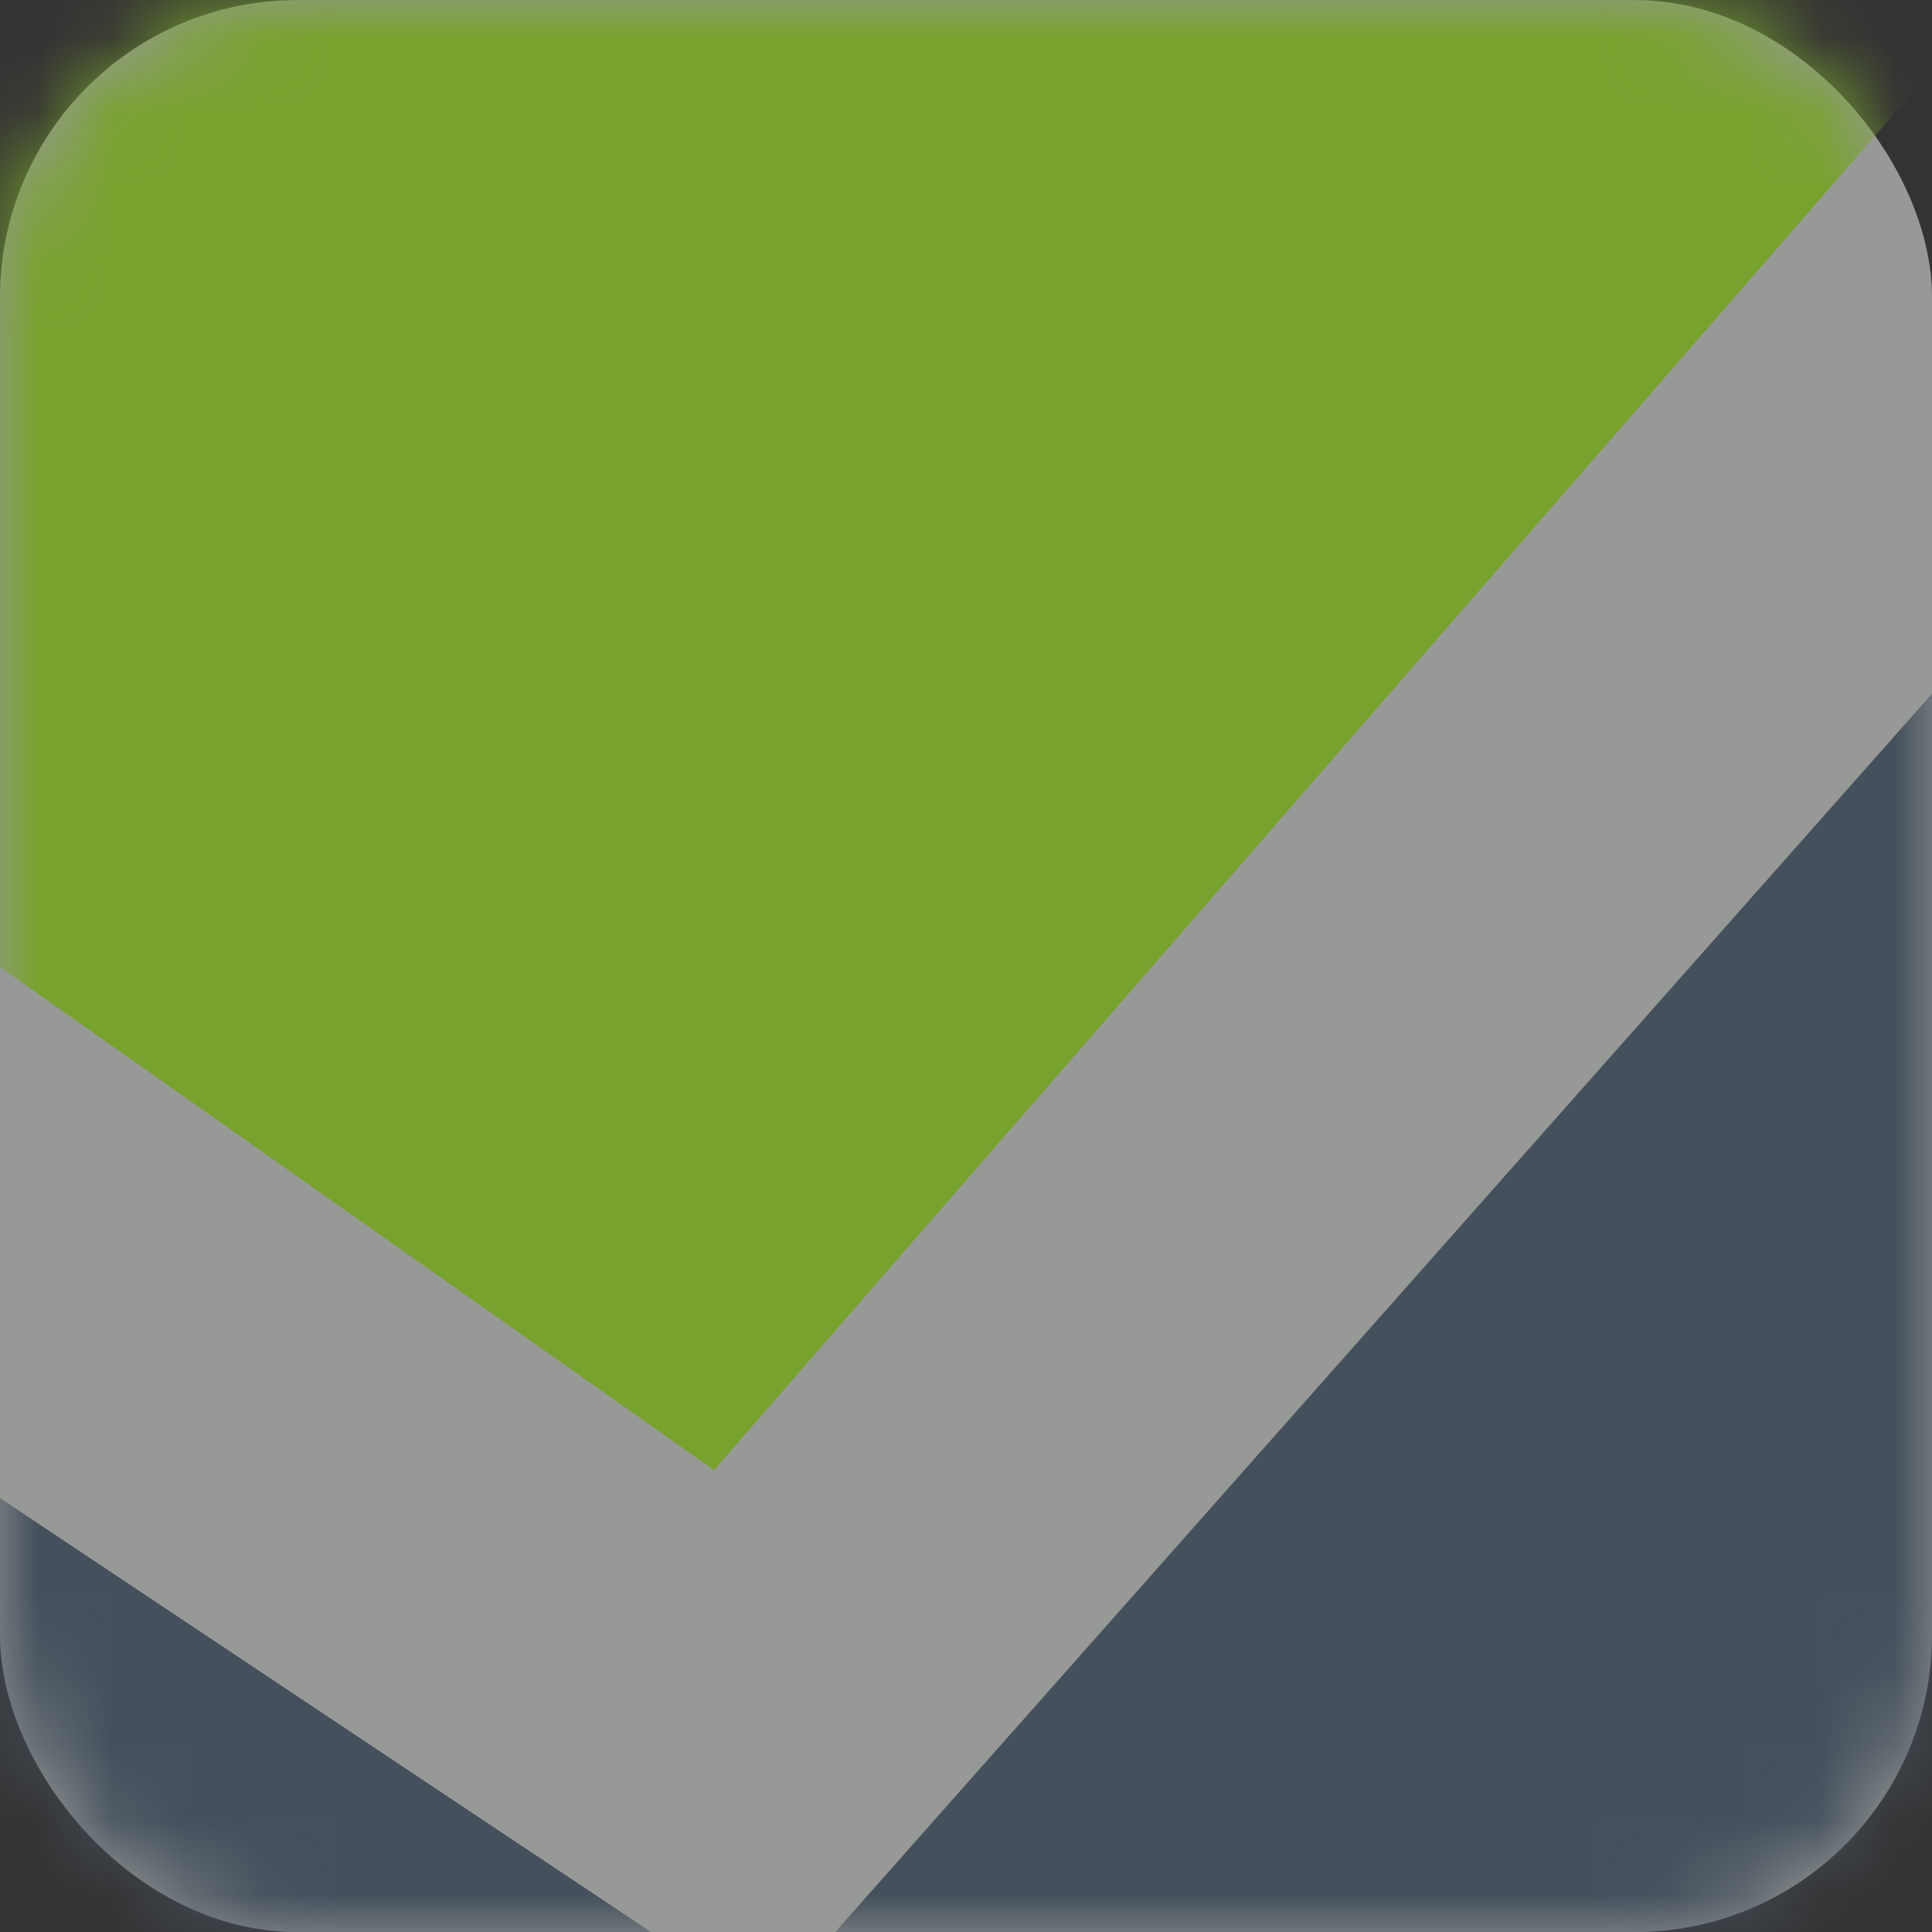
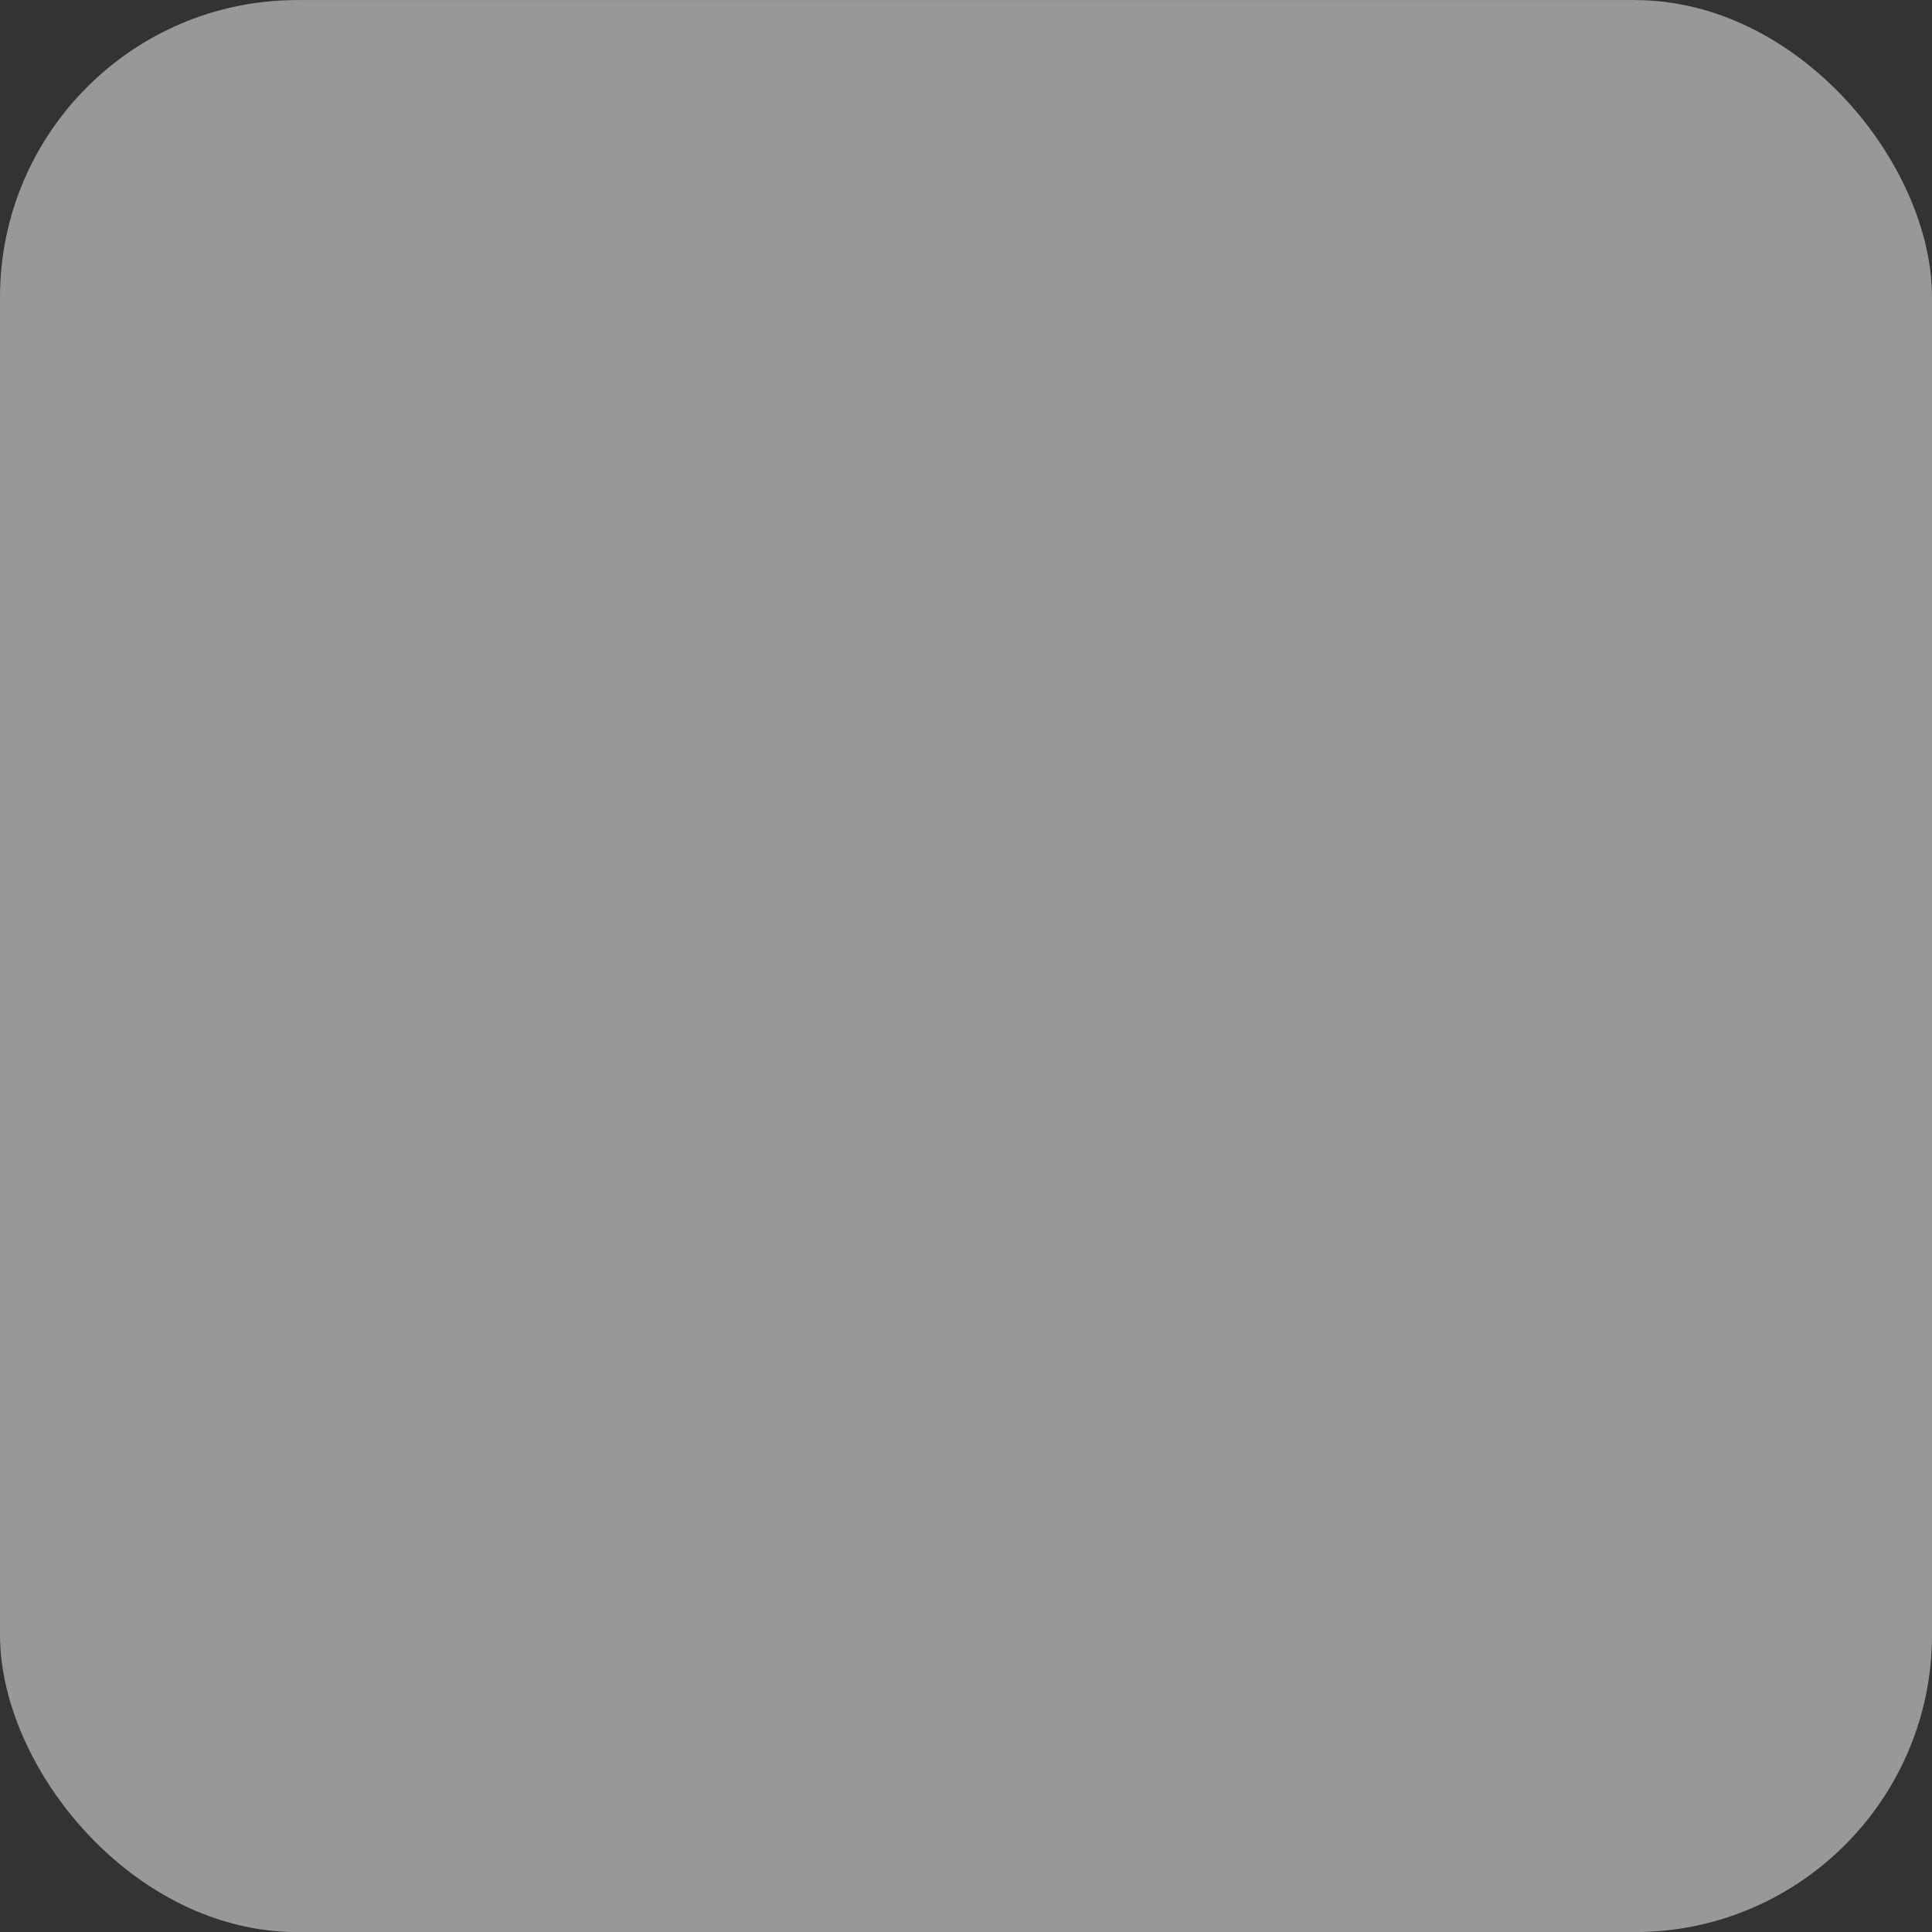
<svg xmlns="http://www.w3.org/2000/svg" width="26" height="26" viewBox="0 0 26 26" fill="none">
  <rect x="0" y="0" width="26" height="26" fill="#333333" stroke="none" />
  <rect opacity="0.5" y="0.001" width="26" height="26" rx="4" fill="#FDFFFD" />
  <mask id="mask0_59_1686" style="mask-type:luminance" maskUnits="userSpaceOnUse" x="0" y="0" width="26" height="27">
-     <rect y="0.001" width="26" height="26" rx="4" fill="white" />
-   </mask>
+     </mask>
  <g mask="url(#mask0_59_1686)">
    <path d="M-2.261 18.653L9.609 26.566H-2.826L-2.261 18.653Z" fill="#44505C" />
-     <path d="M28.261 6.783L10.739 26.566L29.392 26.848L28.261 6.783Z" fill="#44505C" />
-     <path d="M-2.826 11.022L9.609 19.783L28.544 -1.978L-11.869 -4.521L-2.826 11.022Z" fill="#78A22E" />
+     <path d="M28.261 6.783L10.739 26.566L29.392 26.848Z" fill="#44505C" />
  </g>
</svg>